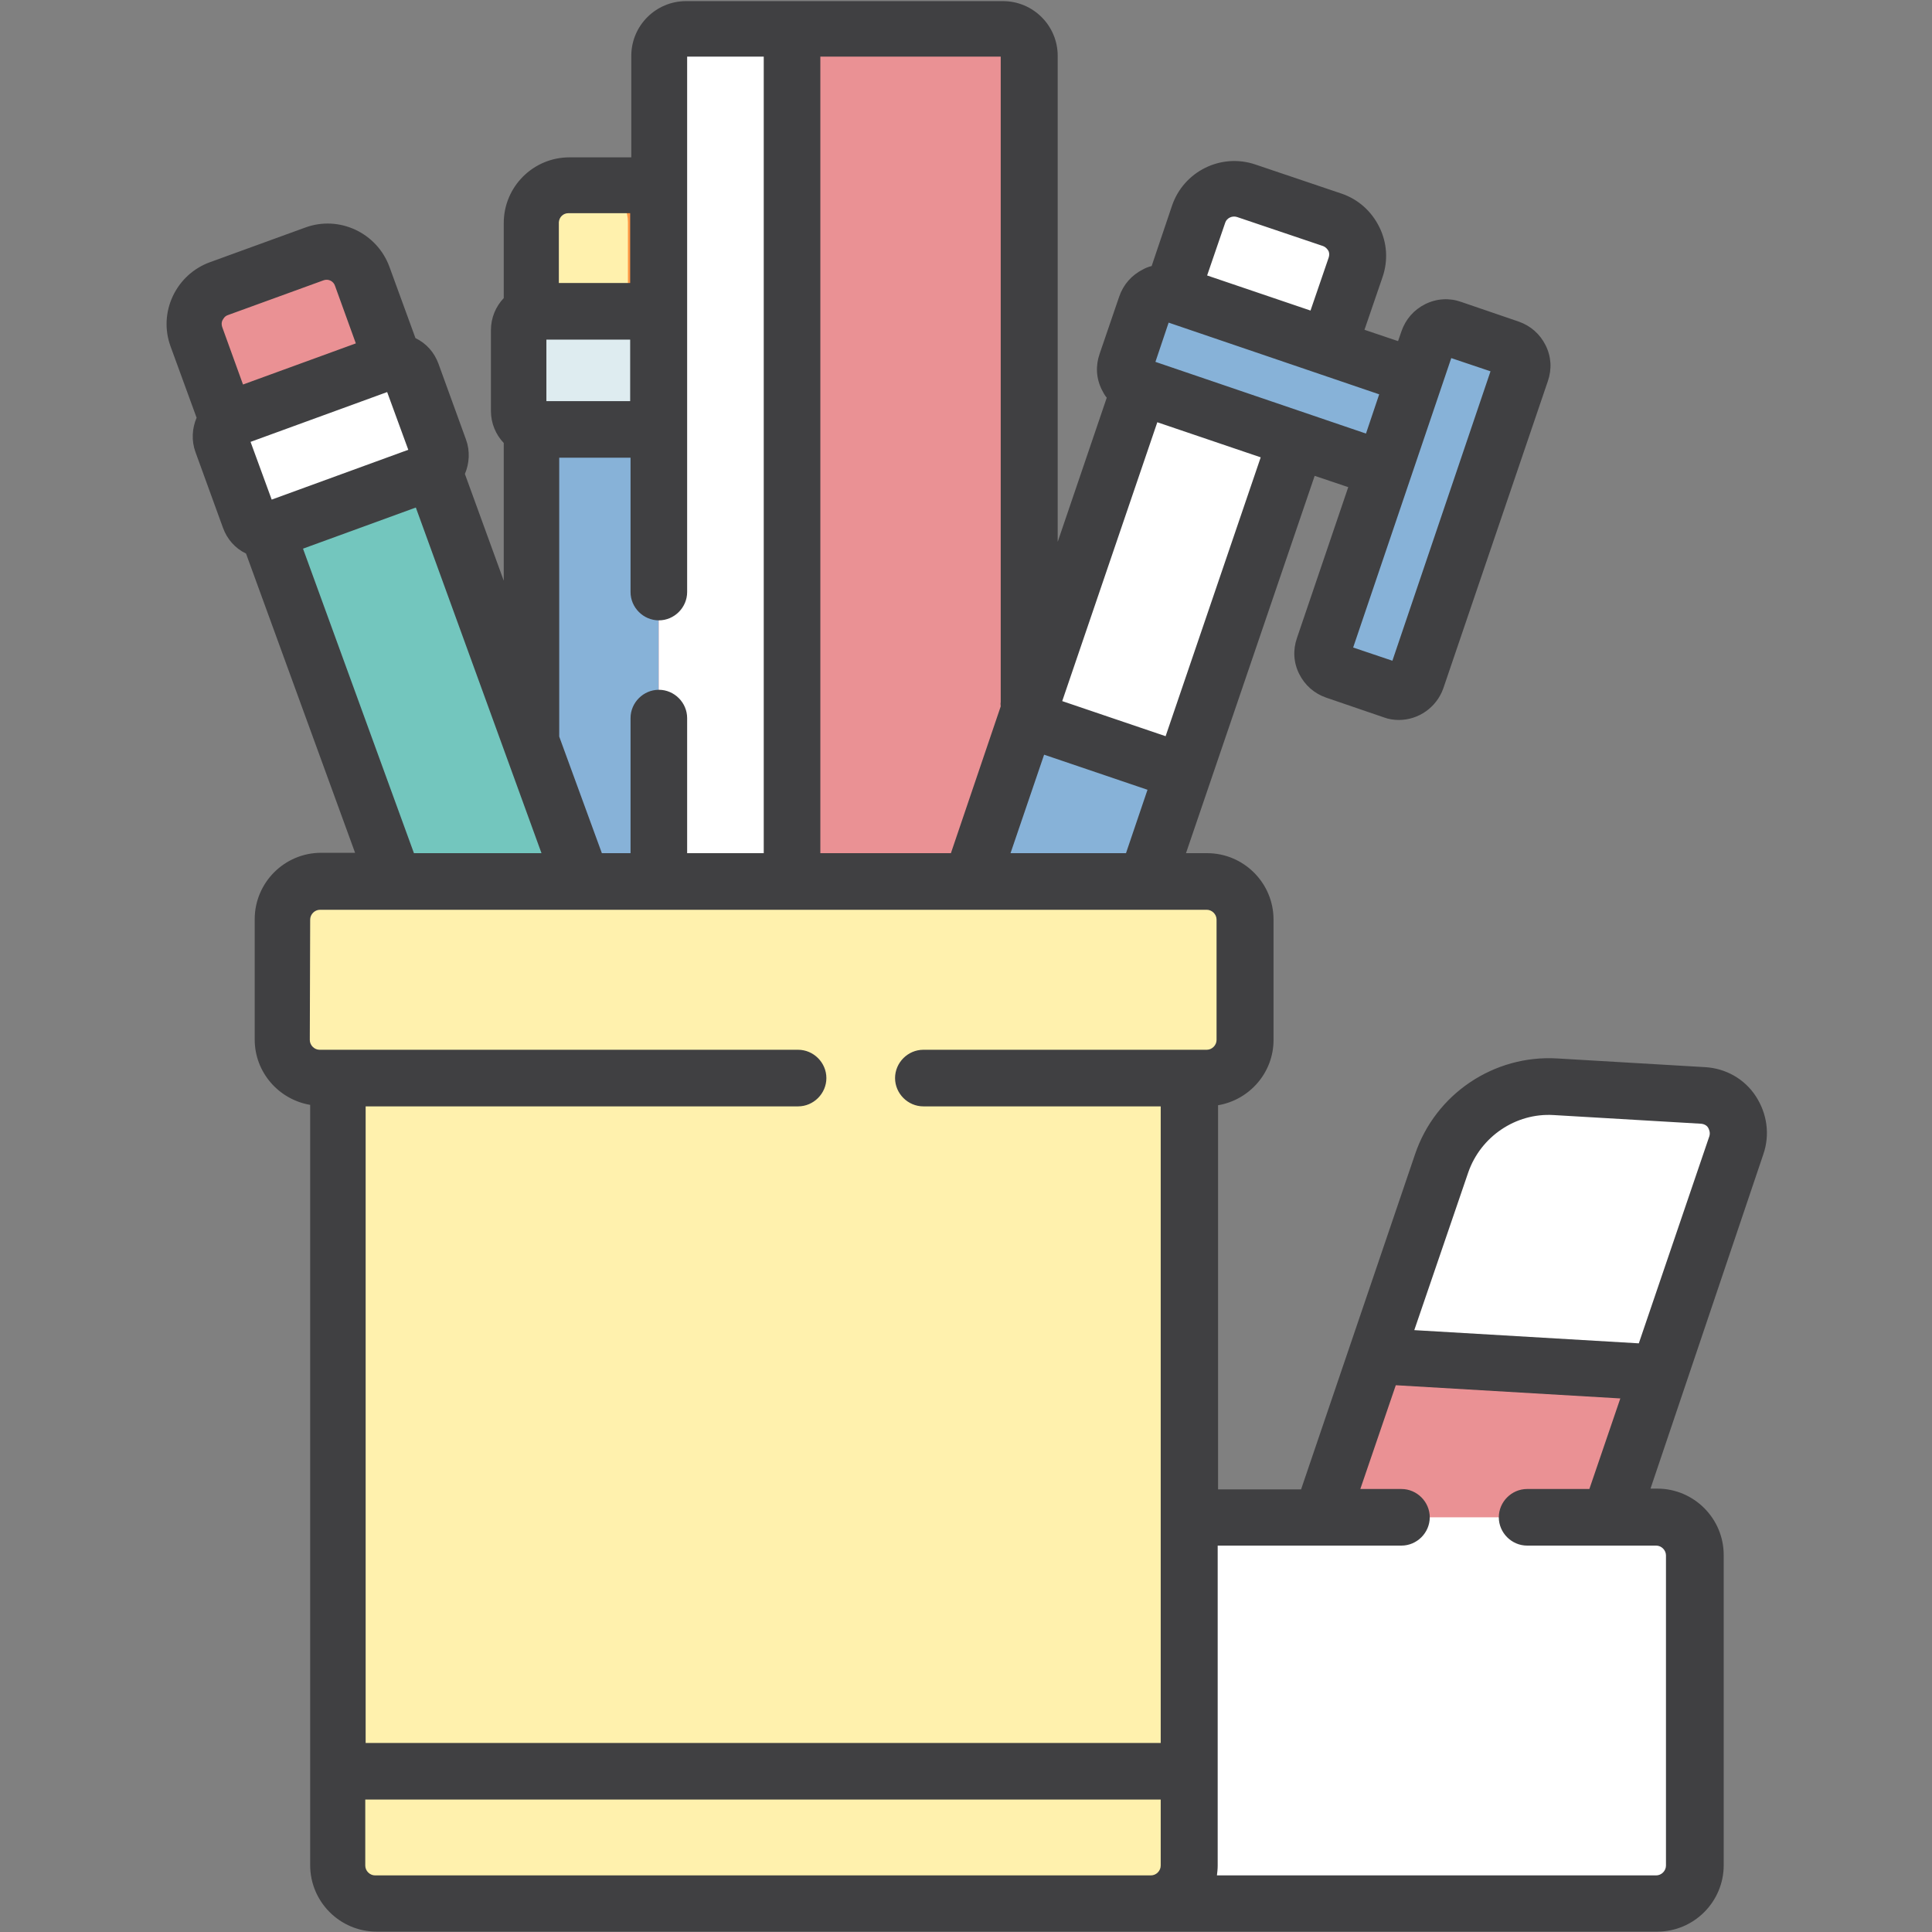
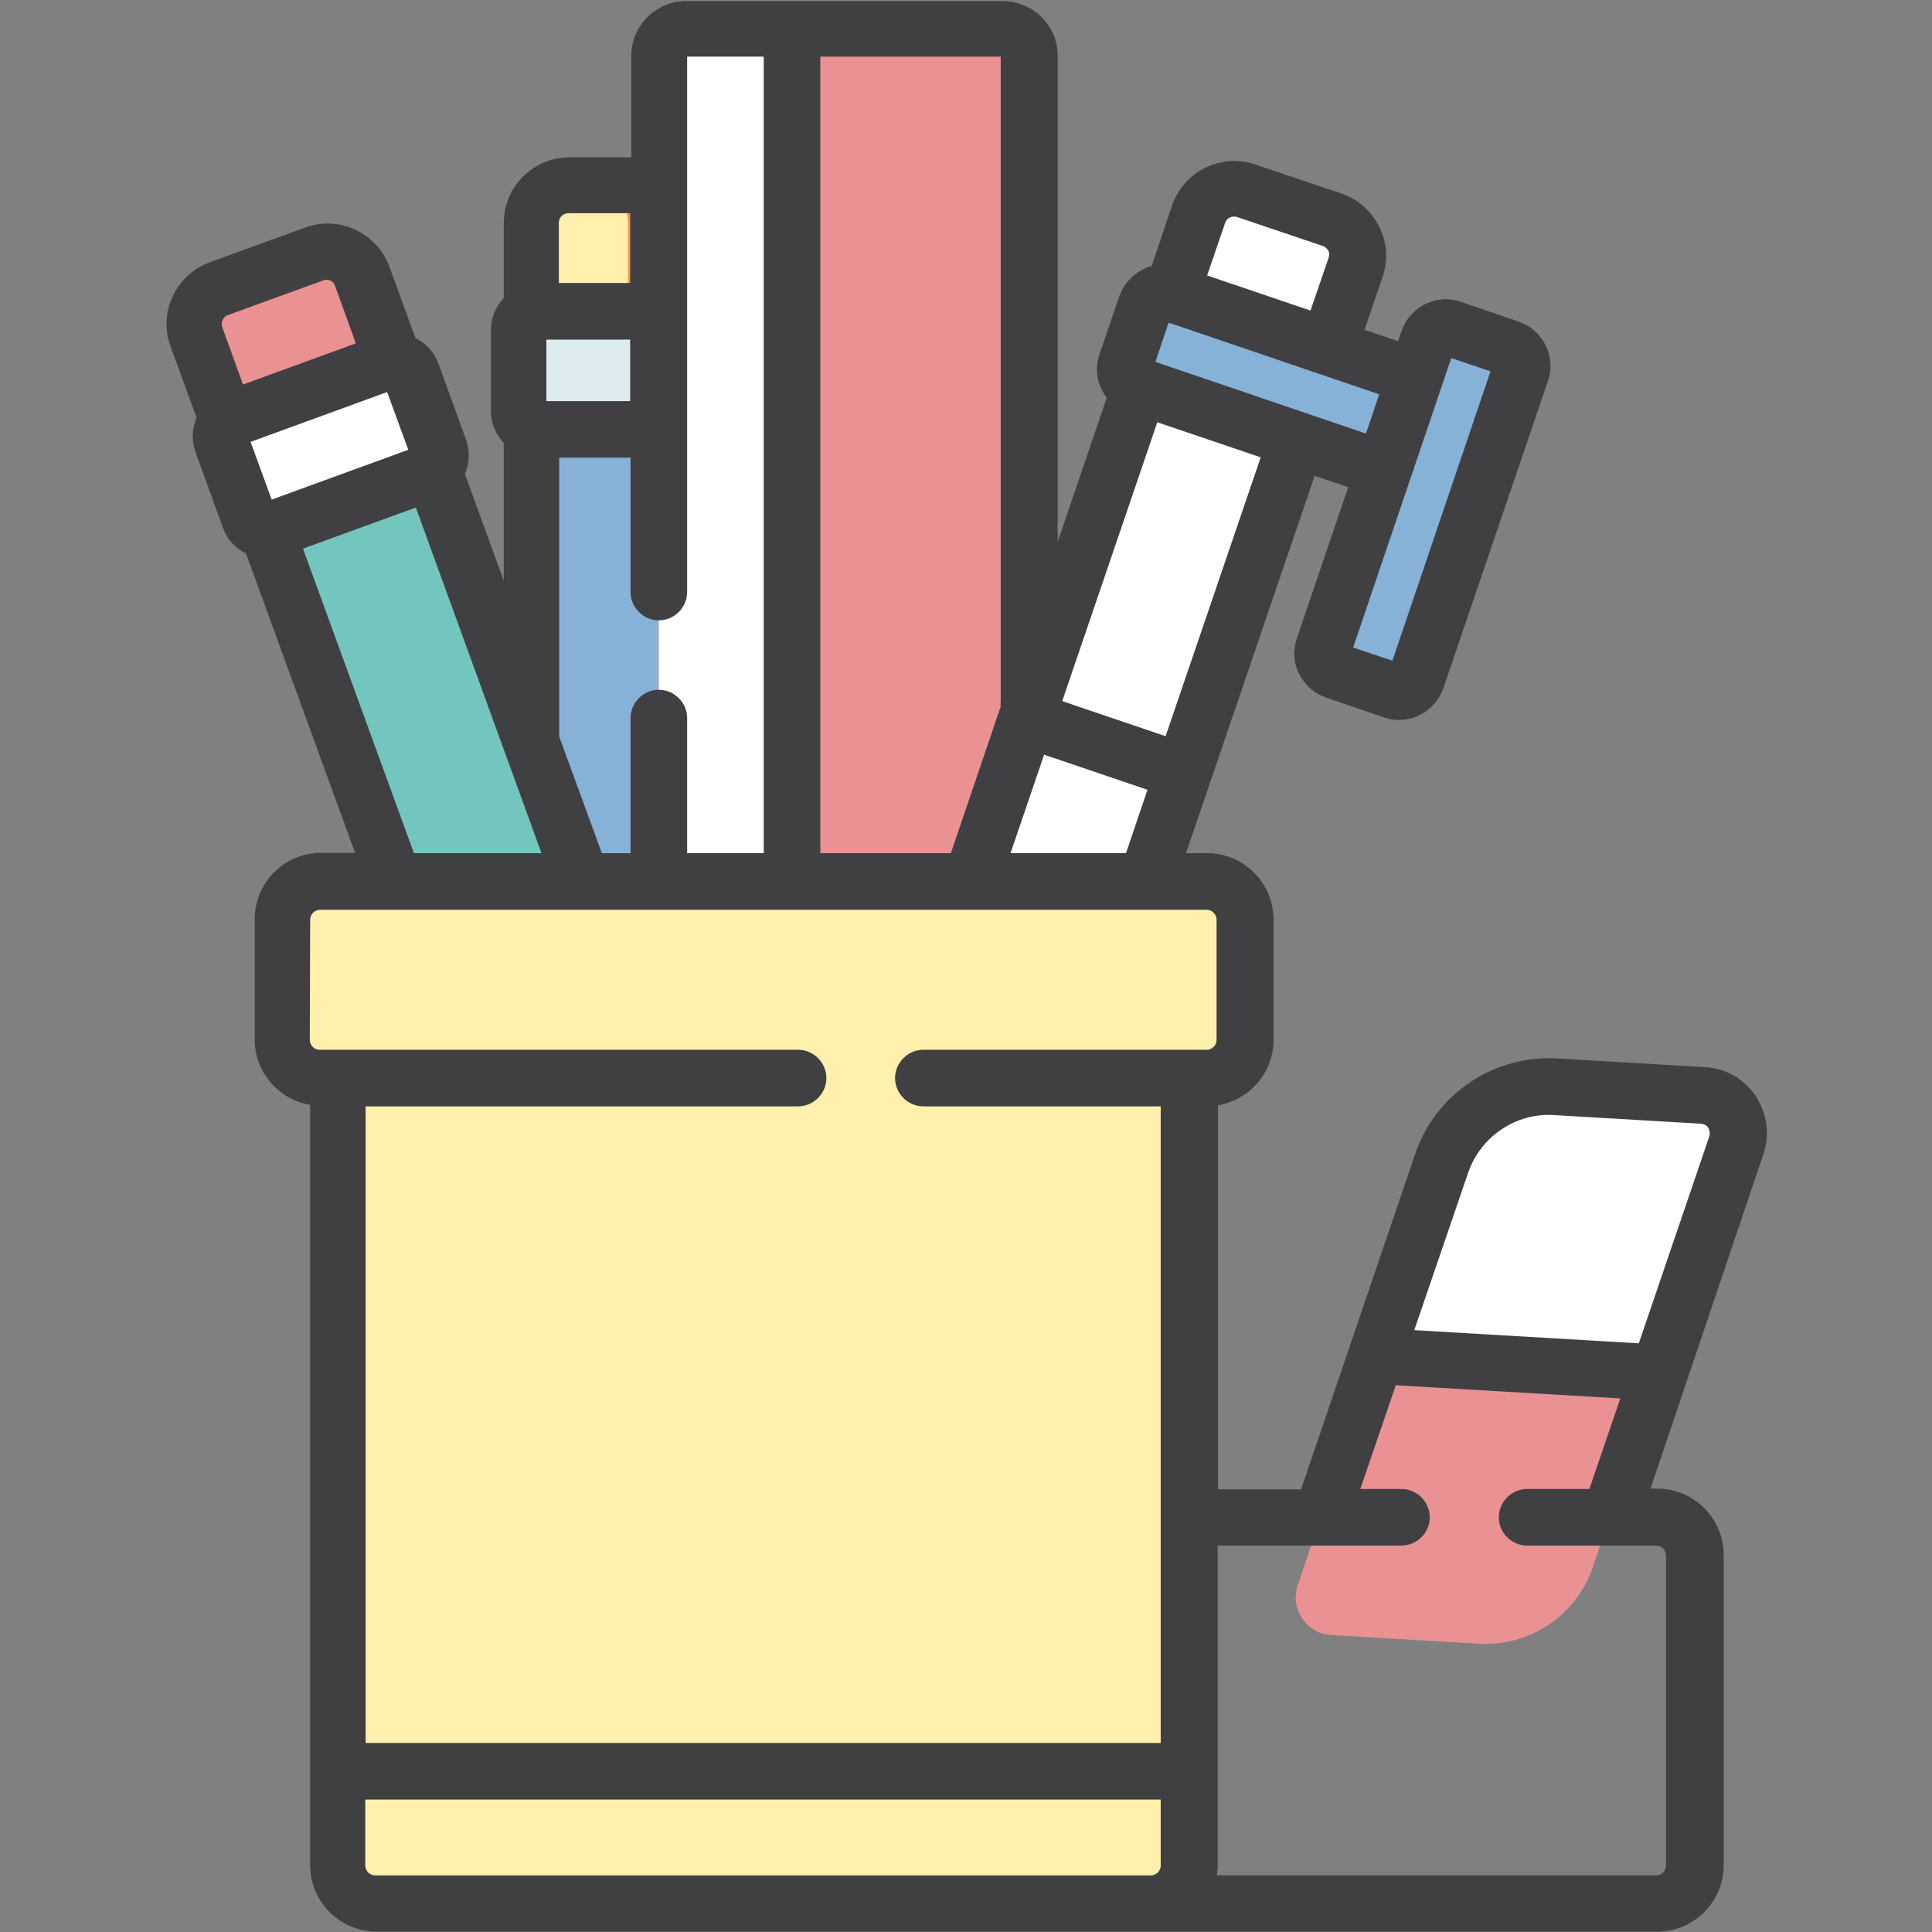
<svg xmlns="http://www.w3.org/2000/svg" version="1.1" id="Capa_1" x="0px" y="0px" viewBox="0 0 512 512" style="enable-background:new 0 0 512 512;" xml:space="preserve">
  <rect x="0" y="0" width="512" height="512" fill="#808080" stroke="none" />
  <style type="text/css">
	.st0{fill:#EA9194;}
	.st1{fill:#FFFFFF;}
	.st2{fill:#87B2D8;}
	.st3{fill:#FFF1AD;}
	.st4{fill:#FC9744;}
	.st5{fill:#DEECF0;}
	.st6{fill:#A9D3D8;}
	.st7{fill:#73C6BE;}
	.st8{fill:#404042;}
</style>
  <g>
    <path class="st0" d="M422.1,415.3l38.1-111.8c2.1-6.3-2.3-12.8-8.9-13.2l-39.1-2.3c-13.5-0.8-25.8,7.5-30.2,20.3l-38.1,111.8   c-2.1,6.3,2.3,12.8,8.9,13.2l39.1,2.3C405.4,436.4,417.8,428.1,422.1,415.3L422.1,415.3z" />
    <path class="st1" d="M439.7,363.7l20.5-60.3c2.1-6.3-2.3-12.8-8.9-13.2l-39.1-2.3c-13.5-0.8-25.8,7.5-30.2,20.3l-17.4,51.1   L439.7,363.7z" />
  </g>
  <g>
    <g>
      <path class="st2" d="M140.7,90.1h46.8V321h-46.8V90.1z" />
      <g>
        <path class="st3" d="M187.5,91.1V58.9c0-5.5-4.4-9.9-9.9-9.9h-26.9c-5.5,0-9.9,4.4-9.9,9.9v32.3L187.5,91.1L187.5,91.1z" />
        <path class="st4" d="M187.5,58.9v32.3h-21.1V58.9c0-5.5-4.4-9.9-9.9-9.9h21.1C183,49,187.5,53.4,187.5,58.9z" />
      </g>
      <path class="st5" d="M185.9,113.8h-43.6c-2.7,0-5-2.2-5-5V87.5c0-2.7,2.2-5,5-5h43.6c2.7,0,5,2.2,5,5v21.4    C190.8,111.6,188.6,113.8,185.9,113.8z" />
      <path class="st6" d="M190.8,87.5v21.4c0,2.7-2.2,5-5,5h-21.1c2.7,0,5-2.2,5-5V87.5c0-2.7-2.2-5-5-5h21.1    C188.6,82.5,190.8,84.7,190.8,87.5z" />
    </g>
    <g>
      <g>
        <g>
          <path class="st0" d="M181.6,403.6h84c3.9,0,7-3.2,7-7V14.5c0-3.9-3.2-7-7-7h-84c-3.9,0-7,3.2-7,7v382.1      C174.5,400.5,177.7,403.6,181.6,403.6L181.6,403.6z" />
          <path class="st1" d="M181.6,403.6h28.2V7.5h-28.2c-3.9,0-7,3.2-7,7v382.1C174.5,400.5,177.7,403.6,181.6,403.6L181.6,403.6z" />
        </g>
      </g>
    </g>
    <g>
      <path class="st1" d="M281.7,298.2L240.2,284l77.4-227.4c1.8-5.2,7.4-8,12.6-6.2l22.8,7.7c5.2,1.8,8,7.4,6.2,12.6L281.7,298.2z" />
      <g>
-         <path class="st2" d="M240.2,283.9l31.8-93.6l41.6,14.1L281.8,298L240.2,283.9z" />
-       </g>
+         </g>
      <g>
        <path class="st2" d="M364.1,123.5l-62.6-21.3c-2.6-0.9-4-3.7-3.1-6.3l5.2-15.2c0.9-2.6,3.7-4,6.3-3.1l62.6,21.3     c2.6,0.9,4,3.7,3.1,6.3l-5.2,15.2C369.5,123,366.7,124.4,364.1,123.5z" />
      </g>
      <g>
        <path class="st2" d="M350.6,171.5l27.7-81.4c0.9-2.6,3.7-4,6.3-3.1l15.2,5.2c2.6,0.9,4,3.7,3.1,6.3l-27.7,81.4     c-0.9,2.6-3.7,4-6.3,3.1l-15.2-5.2C351.1,176.9,349.8,174.1,350.6,171.5z" />
      </g>
    </g>
    <g>
      <path class="st7" d="M62.6,118.6l44-16l79,217l-44,16L62.6,118.6z" />
      <g>
        <path class="st0" d="M106.9,103.5l-11-30.3c-1.9-5.2-7.6-7.8-12.7-5.9l-25.3,9.2c-5.2,1.9-7.8,7.6-5.9,12.7l11,30.3L106.9,103.5z     " />
      </g>
      <path class="st1" d="M113.1,125.4l-41,14.9c-2.6,0.9-5.4-0.4-6.4-3l-7.3-20.1c-0.9-2.6,0.4-5.4,3-6.4l41-14.9    c2.6-0.9,5.4,0.4,6.4,3l7.3,20.1C117,121.6,115.7,124.5,113.1,125.4z" />
    </g>
    <g>
      <g>
        <g>
-           <path class="st1" d="M438.8,504.5H207.4V402.1h231.5c5.6,0,10.1,4.5,10.1,10.1v82.2C448.9,500,444.4,504.5,438.8,504.5z" />
-         </g>
+           </g>
        <g>
          <path class="st3" d="M305.1,504.5H99.4c-5.6,0-10.1-4.5-10.1-10.1V279.6h225.8v214.8C315.2,500,310.7,504.5,305.1,504.5      L305.1,504.5z" />
        </g>
        <g>
          <path class="st3" d="M319.8,285.7h-235c-5.6,0-10.1-4.5-10.1-10.1v-31.9c0-5.6,4.5-10.1,10.1-10.1h235c5.6,0,10.1,4.5,10.1,10.1      v31.9C329.9,281.2,325.4,285.7,319.8,285.7z" />
        </g>
      </g>
    </g>
  </g>
  <path class="st8" d="M467.3,305.9c1.8-5.2,1-10.8-2-15.4s-8-7.4-13.5-7.7l-39.1-2.3c-16.8-1-32.3,9.4-37.7,25.4l-30.2,88.8h-22  V292.9c8.3-1.4,14.7-8.6,14.7-17.3v-31.9c0-9.7-7.9-17.6-17.6-17.6h-5.6l34.1-100l8.9,3l-13.6,40c-1.1,3.2-0.9,6.5,0.6,9.5  s4,5.2,7.2,6.3l15.2,5.2c1.3,0.5,2.7,0.7,4,0.7c5.2,0,10-3.3,11.8-8.4l27.7-81.4c1.1-3.2,0.9-6.5-0.6-9.5s-4-5.2-7.2-6.3L387.2,80  c-3.1-1.1-6.5-0.9-9.5,0.6s-5.2,4-6.3,7.2l-0.9,2.6l-8.9-3l4.8-14c1.5-4.4,1.2-9.1-0.9-13.3s-5.6-7.3-10-8.8l-22.8-7.7  c-9.1-3.1-19,1.8-22.1,10.9l-5.4,16c-0.8,0.2-1.6,0.5-2.3,0.9c-3,1.5-5.2,4-6.3,7.2l-5.2,15.2c-1.1,3.2-0.9,6.5,0.6,9.5  c0.4,0.8,0.8,1.5,1.3,2.1l-13,38.2V14.8c0-8-6.5-14.5-14.5-14.5h-84c-8,0-14.5,6.5-14.5,14.5v26.9h-16.4c-9.6,0-17.4,7.8-17.4,17.4  V79c-2.1,2.2-3.4,5.2-3.4,8.5v21.4c0,3.3,1.3,6.3,3.4,8.5v36.5l-10.3-28.3c1.2-2.8,1.4-6.1,0.3-9.1l-7.3-20.1  c-1.1-3-3.2-5.4-6.1-6.8l-6.9-18.9c-3.3-9-13.3-13.7-22.3-10.4l-25.3,9.2c-9,3.3-13.7,13.3-10.4,22.3l6.9,18.9  c-1.2,2.8-1.4,6.1-0.3,9.1l7.3,20.1c1.1,3,3.2,5.4,6.1,6.8L94.1,226h-9c-9.7,0-17.6,7.9-17.6,17.6v31.9c0,8.7,6.4,15.9,14.7,17.3  v201.5c0,9.7,7.9,17.6,17.6,17.6h339.4c9.7,0,17.6-7.9,17.6-17.6v-82.2c0-9.7-7.9-17.6-17.6-17.6h-1.8L467.3,305.9z M389.1,310.7  c3.3-9.5,12.6-15.8,22.6-15.2l39.1,2.3c1.1,0.1,1.7,0.7,1.9,1.1s0.6,1.2,0.3,2.2L434.3,356l-59.5-3.5L389.1,310.7z M267.8,226.1  l8.9-26.1l27.4,9.3l-5.7,16.8H267.8z M308.9,195.1l-27.4-9.3l25.2-73.9l27.4,9.3L308.9,195.1z M384.6,94.9l10.4,3.5l-26,76.7  l-10.4-3.5L384.6,94.9z M362,114.9l-55.8-19l3.5-10.4l55.8,19L362,114.9z M327.8,57.5l22.8,7.7c0.8,0.3,1.2,0.9,1.4,1.2  s0.4,1,0.1,1.9l-4.8,14L319.9,73l4.8-14C325.1,57.8,326.5,57.1,327.8,57.5z M265.2,187.2L252,226.1h-34.6V15h47.8v171.1  C265.1,186.5,265.2,186.8,265.2,187.2z M144.8,106.3V90H167v16.3H144.8L144.8,106.3z M150.6,56.5H167V75h-18.9V58.9  C148.2,57.5,149.3,56.5,150.6,56.5L150.6,56.5z M148.2,121.3h18.9v35.6c0,4.1,3.4,7.5,7.5,7.5s7.5-3.4,7.5-7.5V15h20.3v211.1h-20.3  v-35.8c0-4.1-3.4-7.5-7.5-7.5s-7.5,3.4-7.5,7.5v35.8h-7.6l-11.3-30.9L148.2,121.3L148.2,121.3z M72,132.4l-5.6-15.3l36.2-13.2  l5.6,15.3L72,132.4z M59,84.8c0.2-0.3,0.5-1,1.4-1.3l25.3-9.2c1.3-0.5,2.7,0.2,3.1,1.5L94.3,91l-29.9,10.9l-5.5-15.2  C58.6,85.8,58.8,85.1,59,84.8z M80.3,145.4l29.9-10.9l33.3,91.6h-33.8L80.3,145.4z M82.2,243.7c0-1.4,1.2-2.6,2.6-2.6h235  c1.4,0,2.6,1.2,2.6,2.6v31.9c0,1.4-1.2,2.6-2.6,2.6h-75.1c-4.1,0-7.5,3.4-7.5,7.5s3.4,7.5,7.5,7.5h62.9v168.7H96.9V293.2h114.6  c4.1,0,7.5-3.4,7.5-7.5s-3.4-7.5-7.5-7.5H84.7c-1.4,0-2.6-1.2-2.6-2.6L82.2,243.7z M99.4,497c-1.4,0-2.6-1.2-2.6-2.6v-17.5h210.8  v17.5c0,1.4-1.2,2.6-2.6,2.6H99.4z M404.7,394.6c-4.1,0-7.5,3.4-7.5,7.5s3.4,7.5,7.5,7.5h34.2c1.4,0,2.6,1.2,2.6,2.6v82.2  c0,1.4-1.2,2.6-2.6,2.6H322.5c0.1-0.8,0.2-1.7,0.2-2.6v-84.8h48.7c4.1,0,7.5-3.4,7.5-7.5s-3.4-7.5-7.5-7.5h-10.9l9.4-27.5l59.5,3.5  l-8.2,24L404.7,394.6L404.7,394.6z" />
</svg>